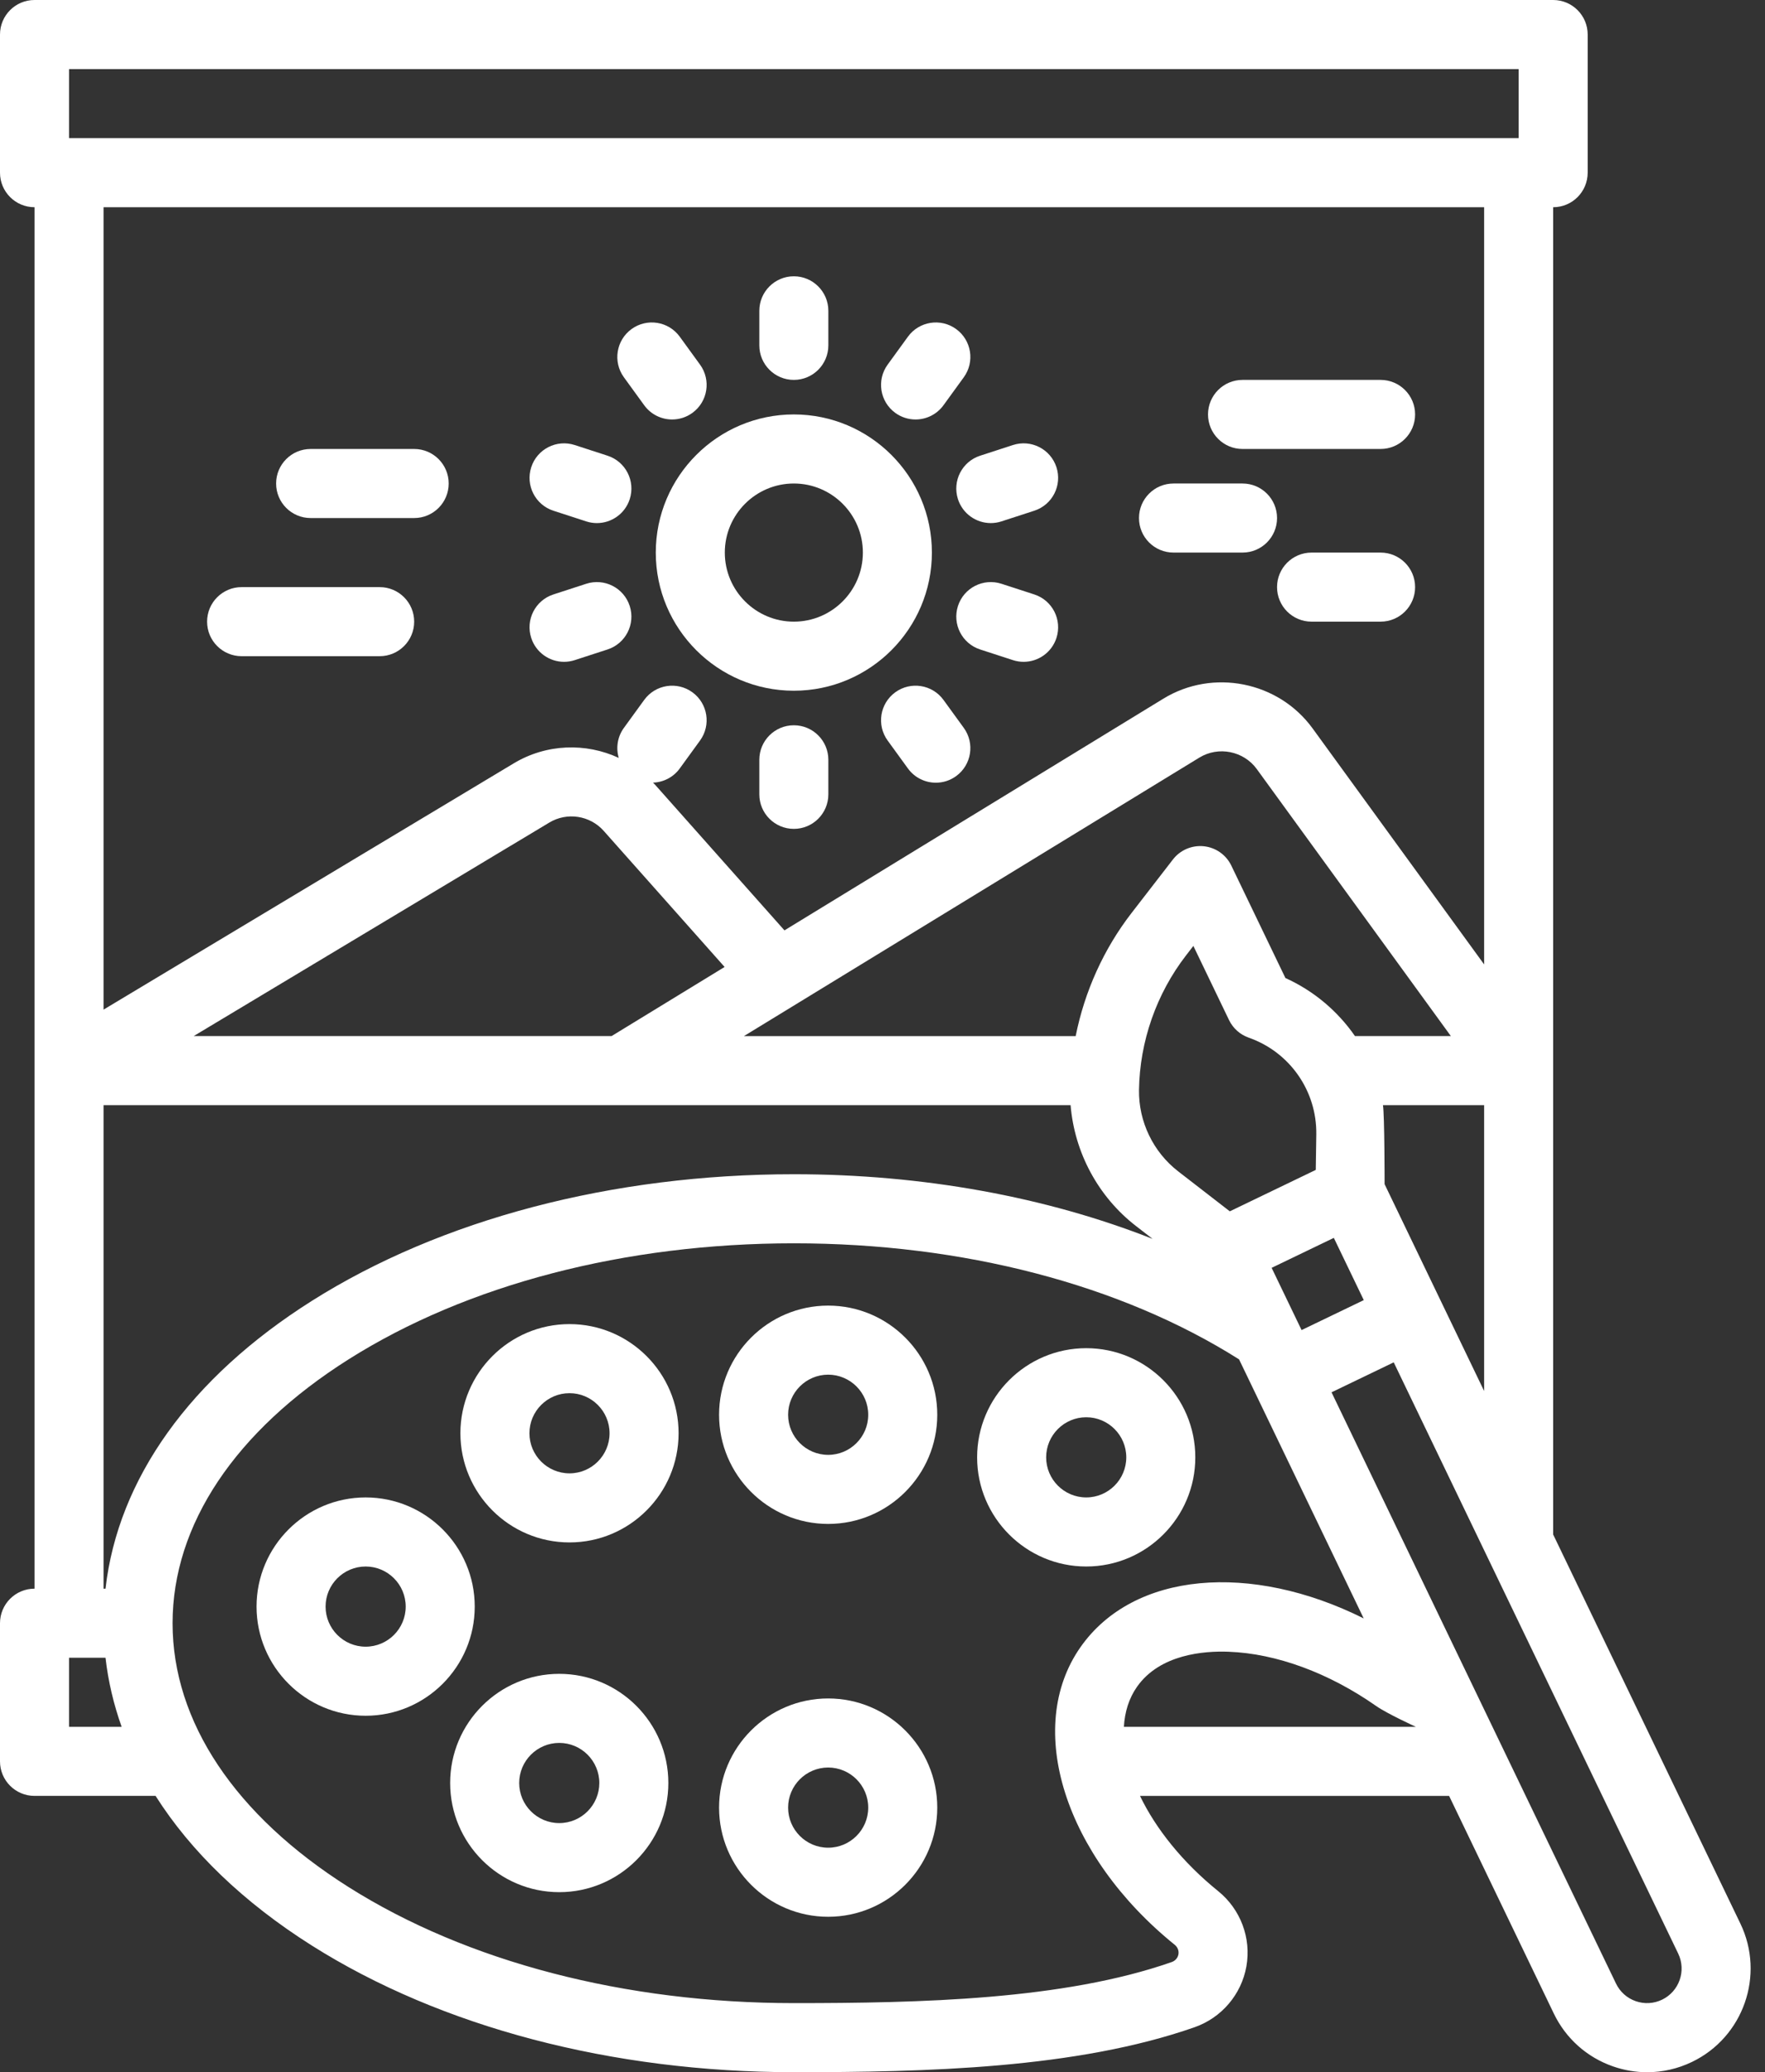
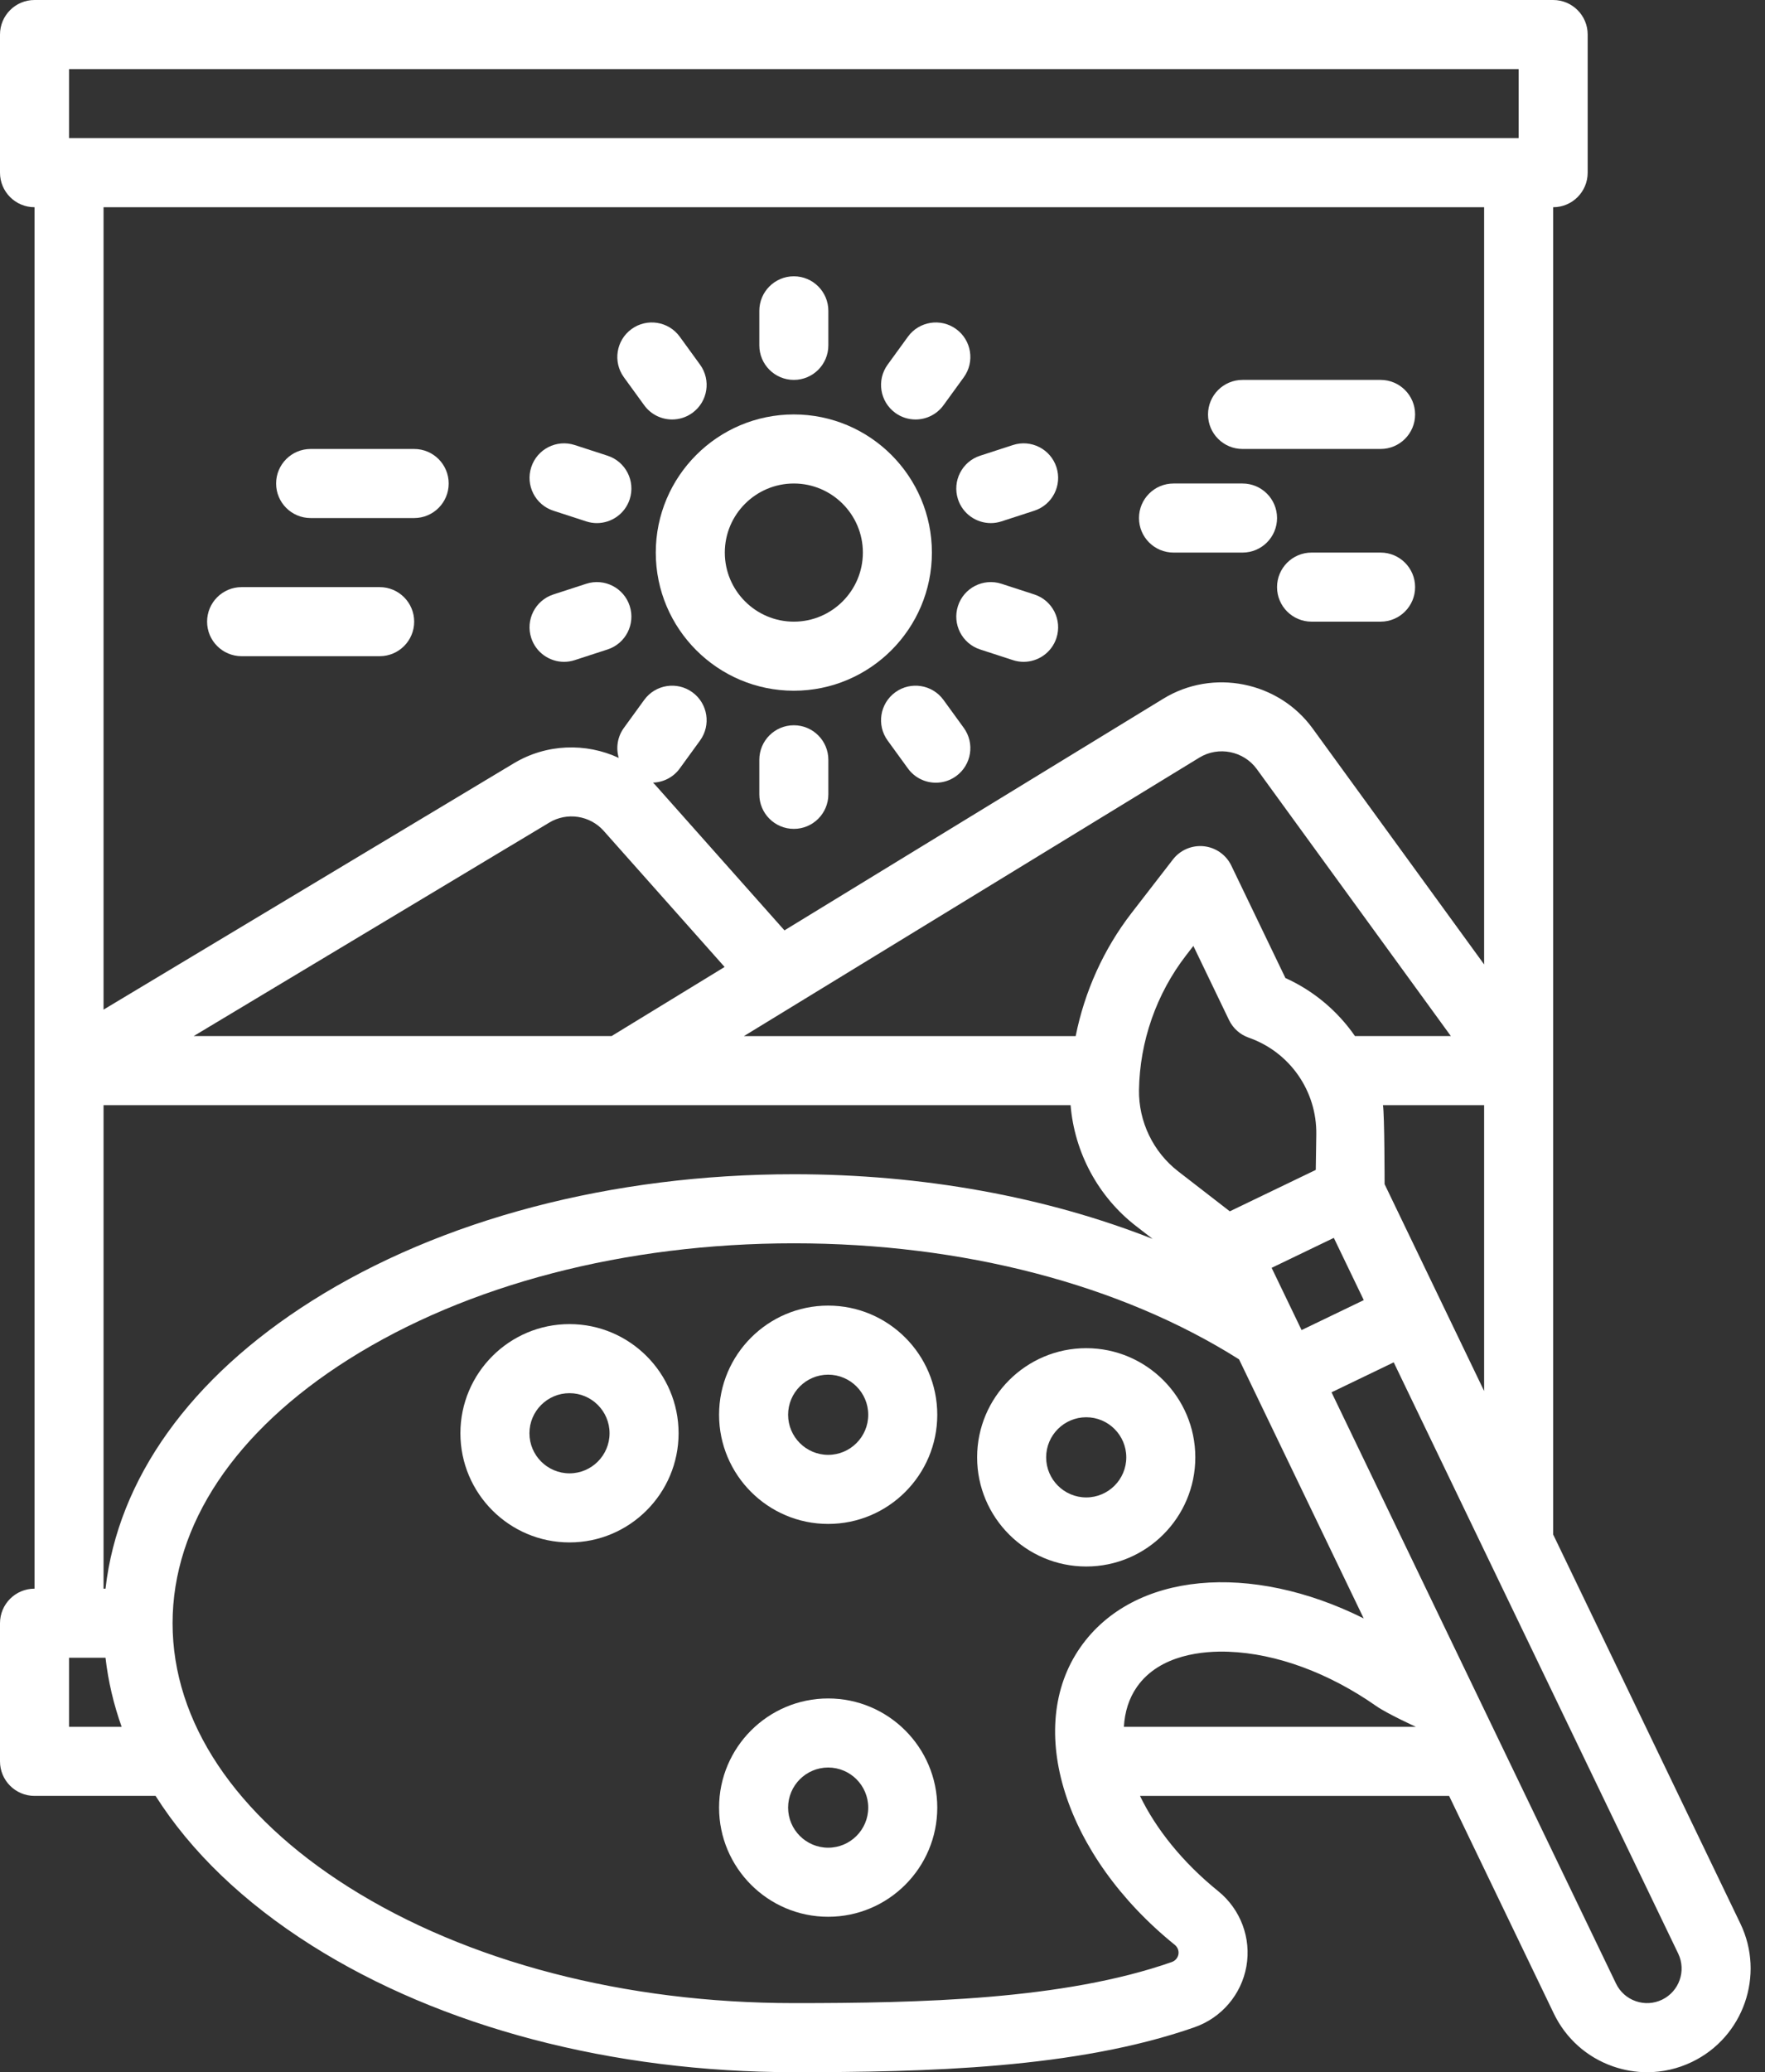
<svg xmlns="http://www.w3.org/2000/svg" fill="#ffffff" height="480" preserveAspectRatio="xMidYMid meet" version="1" viewBox="72.0 16.0 409.1 480.0" width="409.1" zoomAndPan="magnify">
  <rect x="72.0" y="16.0" width="409.1" height="480.0" fill="#333333" stroke="none" />
  <g id="change1_1">
    <path d="M204,322.714c-13.943,0-25.286,11.344-25.286,25.286s11.343,25.286,25.286,25.286s25.286-11.344,25.286-25.286 S217.943,322.714,204,322.714z M204,357.286c-5.121,0-9.286-4.166-9.286-9.286s4.166-9.286,9.286-9.286s9.286,4.166,9.286,9.286 S209.121,357.286,204,357.286z" />
  </g>
  <g id="change1_2">
-     <path d="M156.751,362.864c-13.943,0-25.287,11.344-25.287,25.286s11.344,25.286,25.287,25.286s25.286-11.344,25.286-25.286 S170.694,362.864,156.751,362.864z M156.751,397.437c-5.121,0-9.287-4.166-9.287-9.286s4.166-9.286,9.287-9.286 s9.286,4.166,9.286,9.286S161.872,397.437,156.751,397.437z" />
-   </g>
+     </g>
  <g id="change1_3">
-     <path d="M201.625,403.727c-13.943,0-25.286,11.344-25.286,25.286s11.343,25.286,25.286,25.286s25.287-11.344,25.287-25.286 S215.568,403.727,201.625,403.727z M201.625,438.299c-5.121,0-9.286-4.166-9.286-9.286s4.166-9.286,9.286-9.286 s9.287,4.166,9.287,9.286S206.746,438.299,201.625,438.299z" />
-   </g>
+     </g>
  <g id="change1_4">
    <path d="M263.957,409.428c-13.943,0-25.286,11.344-25.286,25.286S250.014,460,263.957,460s25.287-11.344,25.287-25.286 S277.9,409.428,263.957,409.428z M263.957,444c-5.121,0-9.286-4.166-9.286-9.286s4.166-9.286,9.286-9.286s9.287,4.166,9.287,9.286 S269.078,444,263.957,444z" />
  </g>
  <g id="change1_5">
    <path d="M263.957,318.429c-13.943,0-25.286,11.344-25.286,25.287c0,13.942,11.343,25.286,25.286,25.286s25.287-11.344,25.287-25.286 C289.244,329.772,277.9,318.429,263.957,318.429z M263.957,353.002c-5.121,0-9.286-4.166-9.286-9.286 c0-5.121,4.166-9.287,9.286-9.287s9.287,4.166,9.287,9.287C273.244,348.836,269.078,353.002,263.957,353.002z" />
  </g>
  <g id="change1_6">
    <path d="M349.055,353.578c0-13.943-11.343-25.287-25.286-25.287s-25.287,11.344-25.287,25.287c0,13.942,11.344,25.286,25.287,25.286 S349.055,367.521,349.055,353.578z M314.482,353.578c0-5.121,4.166-9.287,9.287-9.287s9.286,4.166,9.286,9.287 c0,5.12-4.166,9.286-9.286,9.286S314.482,358.698,314.482,353.578z" />
  </g>
  <g id="change1_7">
    <path d="M288,144c0-17.645-14.355-32-32-32s-32,14.355-32,32s14.355,32,32,32S288,161.645,288,144z M240,144c0-8.822,7.178-16,16-16 s16,7.178,16,16s-7.178,16-16,16S240,152.822,240,144z" />
  </g>
  <g id="change1_8">
    <path d="M256,104c4.418,0,8-3.582,8-8v-8c0-4.418-3.582-8-8-8s-8,3.582-8,8v8C248,100.418,251.582,104,256,104z" />
  </g>
  <g id="change1_9">
    <path d="M232.489,111.639c3.574-2.597,4.367-7.6,1.77-11.174l-4.702-6.472c-2.597-3.576-7.6-4.368-11.175-1.77 c-3.574,2.597-4.367,7.6-1.77,11.174l4.702,6.472c1.565,2.155,4.005,3.299,6.479,3.299 C229.423,113.168,231.069,112.671,232.489,111.639z" />
  </g>
  <g id="change1_10">
    <path d="M212.821,121.559l-7.608-2.472c-4.205-1.364-8.715,0.935-10.08,5.137c-1.365,4.202,0.935,8.715,5.137,10.08l7.608,2.472 c0.821,0.267,1.654,0.394,2.473,0.394c3.373,0,6.509-2.149,7.607-5.53C219.323,127.437,217.023,122.924,212.821,121.559z" />
  </g>
  <g id="change1_11">
    <path d="M207.877,151.225l-7.608,2.472c-4.202,1.365-6.502,5.878-5.137,10.08c1.098,3.381,4.234,5.53,7.607,5.53 c0.819,0,1.652-0.127,2.473-0.394l7.608-2.472c4.202-1.365,6.502-5.878,5.137-10.08S212.08,149.86,207.877,151.225z" />
  </g>
  <g id="change1_12">
    <path d="M256,184c-4.418,0-8,3.582-8,8v8c0,4.418,3.582,8,8,8s8-3.582,8-8v-8C264,187.582,260.418,184,256,184z" />
  </g>
  <g id="change1_13">
    <path d="M290.686,178.131c-2.598-3.576-7.6-4.368-11.175-1.77c-3.574,2.597-4.367,7.6-1.77,11.174l4.702,6.472 c1.565,2.155,4.005,3.299,6.479,3.299c1.63,0,3.276-0.497,4.696-1.529c3.574-2.597,4.367-7.6,1.77-11.174L290.686,178.131z" />
  </g>
  <g id="change1_14">
    <path d="M311.731,153.696l-7.608-2.472c-4.203-1.365-8.715,0.935-10.08,5.137c-1.365,4.202,0.935,8.715,5.137,10.08l7.608,2.472 c0.821,0.267,1.654,0.394,2.473,0.394c3.373,0,6.509-2.149,7.607-5.53C318.233,159.574,315.933,155.062,311.731,153.696z" />
  </g>
  <g id="change1_15">
    <path d="M306.788,119.087l-7.608,2.472c-4.202,1.365-6.502,5.878-5.137,10.08c1.098,3.381,4.234,5.53,7.607,5.53 c0.819,0,1.652-0.127,2.473-0.394l7.608-2.472c4.202-1.365,6.502-5.878,5.137-10.08 C315.503,120.021,310.988,117.723,306.788,119.087z" />
  </g>
  <g id="change1_16">
    <path d="M279.511,111.639c1.42,1.032,3.065,1.529,4.696,1.529c2.474,0,4.913-1.145,6.479-3.299l4.702-6.472 c2.597-3.574,1.805-8.577-1.77-11.174c-3.575-2.598-8.578-1.805-11.175,1.77l-4.702,6.472 C275.145,104.039,275.937,109.042,279.511,111.639z" />
  </g>
  <g id="change1_17">
    <path d="M168,120h-24c-4.418,0-8,3.582-8,8s3.582,8,8,8h24c4.418,0,8-3.582,8-8S172.418,120,168,120z" />
  </g>
  <g id="change1_18">
    <path d="M160,152h-32c-4.418,0-8,3.582-8,8s3.582,8,8,8h32c4.418,0,8-3.582,8-8S164.418,152,160,152z" />
  </g>
  <g id="change1_19">
    <path d="M360,128h-16c-4.418,0-8,3.582-8,8s3.582,8,8,8h16c4.418,0,8-3.582,8-8S364.418,128,360,128z" />
  </g>
  <g id="change1_20">
    <path d="M392,104h-32c-4.418,0-8,3.582-8,8s3.582,8,8,8h32c4.418,0,8-3.582,8-8S396.418,104,392,104z" />
  </g>
  <g id="change1_21">
    <path d="M392,144h-16c-4.418,0-8,3.582-8,8s3.582,8,8,8h16c4.418,0,8-3.582,8-8S396.418,144,392,144z" />
  </g>
  <g id="change1_22">
    <path d="M432,371.449V64c4.418,0,8-3.582,8-8V24c0-4.418-3.582-8-8-8H80c-4.418,0-8,3.582-8,8v32c0,4.418,3.582,8,8,8v320 c-4.418,0-8,3.582-8,8v32c0,4.418,3.582,8,8,8h28.059c8.177,12.893,20.372,24.657,36.189,34.646 C174.219,485.575,213.907,496,256,496c30.551,0,65.443-0.805,92.884-10.413c6.253-2.188,10.855-7.587,12.01-14.088 c1.165-6.559-1.344-13.243-6.549-17.447c-8.241-6.657-14.448-14.443-18.111-22.052h71.644l24.269,50.408 c2.781,5.775,7.645,10.123,13.696,12.24c2.595,0.909,5.276,1.36,7.947,1.36c3.556,0,7.095-0.801,10.393-2.389 c11.923-5.74,16.954-20.11,11.213-32.035L432,371.449z M88,32h336v16H88V32z M392.547,272H416v66.217l-23.074-47.924 C392.926,290.292,392.926,274.296,392.547,272z M380.894,302.869l0.267-0.128l6.941,14.416l-14.416,6.94l-6.941-14.416 L380.894,302.869z M357.051,296.59l-11.971-9.262c-5.793-4.48-9.187-11.528-9.077-18.853c0.168-11.228,4.044-22.302,10.916-31.184 l1.685-2.178l8.266,17.17c0.92,1.911,2.562,3.379,4.565,4.08c9.519,3.332,15.813,12.346,15.663,22.429l-0.123,8.205L357.051,296.59z M386.064,256c-3.993-5.757-9.502-10.462-16.124-13.45l-12.537-26.04c-1.203-2.498-3.613-4.195-6.371-4.485 c-2.759-0.284-5.469,0.868-7.165,3.061l-9.605,12.416c-6.457,8.347-10.876,18.179-12.937,28.499h-76.893l105.565-64.513 c4.416-2.697,10.258-1.531,13.302,2.651L408.29,256H386.064z M376.24,184.729c-7.914-10.881-23.104-13.907-34.584-6.894 l-87.832,53.675l-29.929-33.67c-0.171-0.193-0.359-0.364-0.535-0.551c2.375-0.084,4.69-1.21,6.196-3.282l4.702-6.472 c2.597-3.574,1.805-8.577-1.77-11.174c-3.575-2.598-8.578-1.806-11.175,1.77l-4.702,6.472c-1.516,2.087-1.869,4.658-1.196,6.955 c-7.63-3.539-16.749-3.287-24.331,1.26L96,249.87V64h320v175.399L376.24,184.729z M239.952,239.987L213.749,256h-96.866 l82.434-49.461c4.12-2.472,9.428-1.659,12.619,1.931L239.952,239.987z M88,416v-16h8.455c0.62,5.437,1.88,10.781,3.741,16H88z M96.455,384H96V272h224.146c0.9,10.95,6.386,21.209,15.143,27.983l3.869,2.993C314.395,293.218,285.847,288,256,288 c-42.093,0-81.781,10.425-111.752,29.354C116.068,335.151,99.356,358.576,96.455,384z M344.292,466.499 c0.669,0.54,0.995,1.384,0.85,2.201c-0.146,0.818-0.737,1.503-1.544,1.785C318.524,479.265,285.235,480,256,480 c-39.108,0-75.761-9.547-103.208-26.882C126.487,436.505,112,414.799,112,392s14.487-44.505,40.792-61.118 C180.239,313.547,216.892,304,256,304c39.195,0,75.757,9.541,103.196,26.884l28.888,60.002c-26.156-13.053-53.376-10.87-65.66,6.68 C309.354,416.237,318.755,445.872,344.292,466.499z M332.501,416c0.195-3.456,1.174-6.606,3.031-9.26 c5.299-7.569,15.587-8.353,21.246-8.133c11.062,0.413,23.216,4.885,34.222,12.588c2.483,1.74,9.176,4.805,9.176,4.805H332.501z M457.242,479.204c-1.924,0.927-4.095,1.048-6.112,0.343c-2.017-0.706-3.639-2.155-4.565-4.08l-65.937-136.954l14.416-6.94 l65.938,136.953C462.894,472.5,461.217,477.291,457.242,479.204z" />
  </g>
</svg>